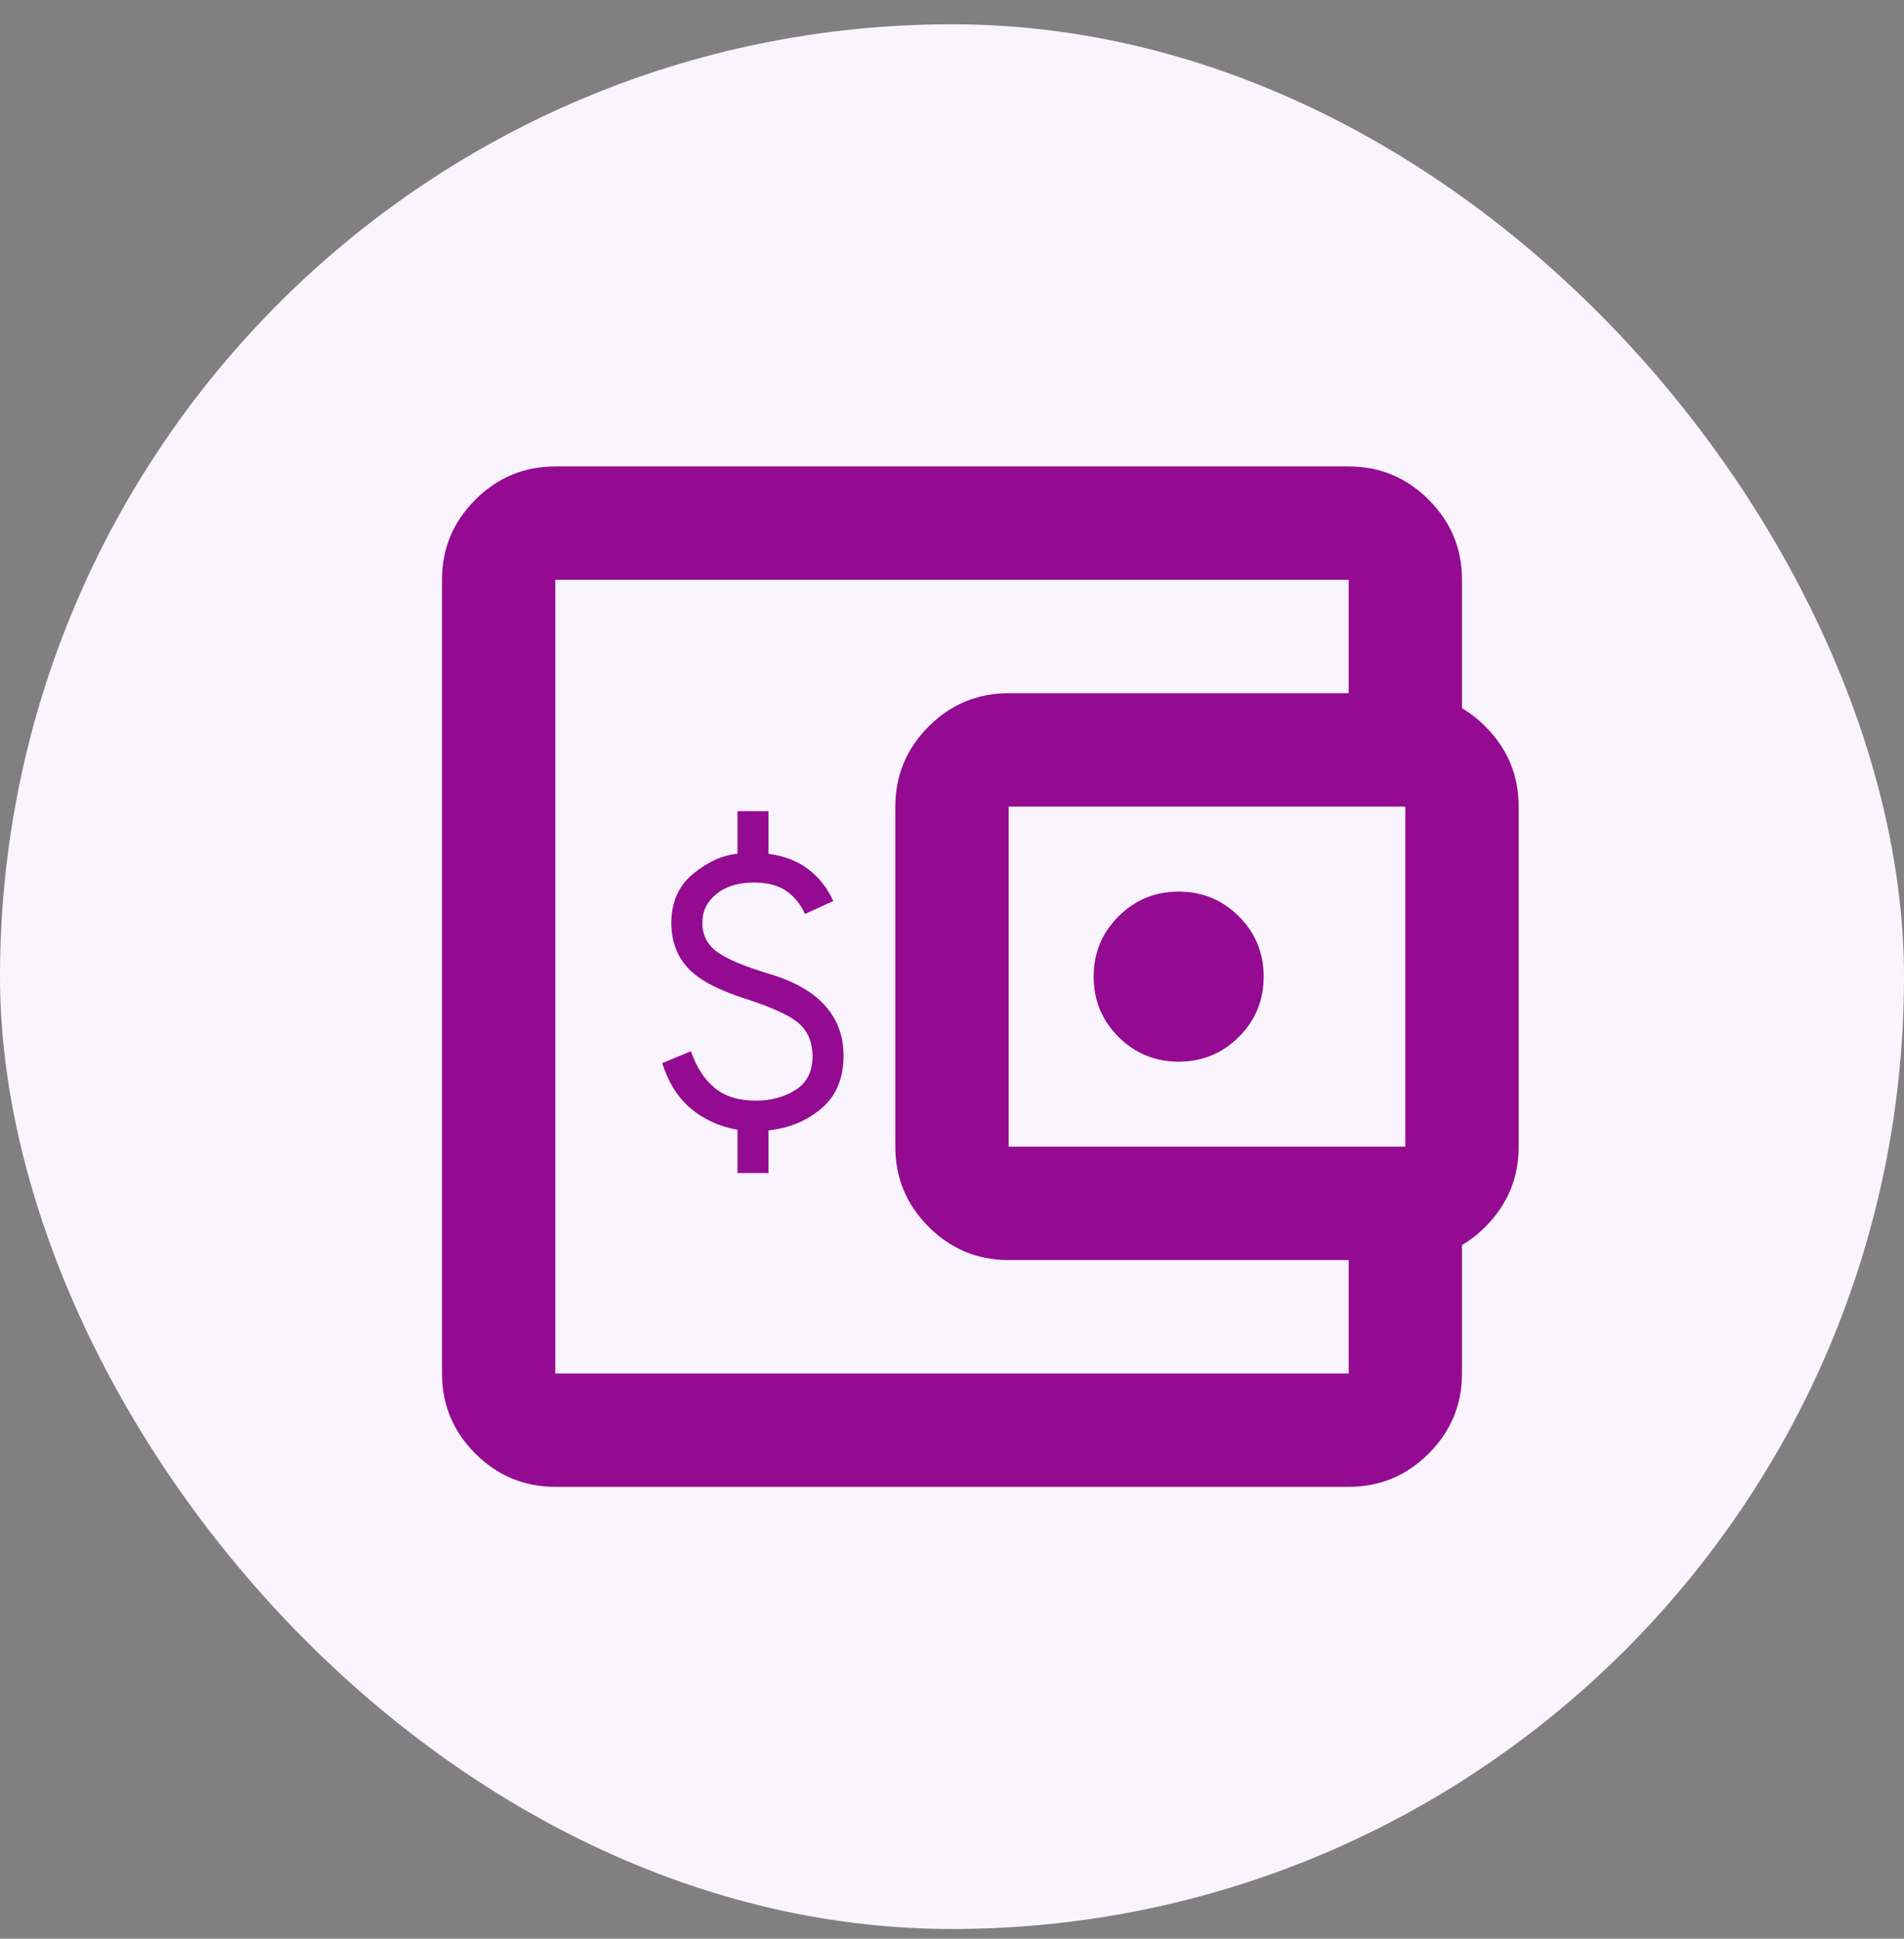
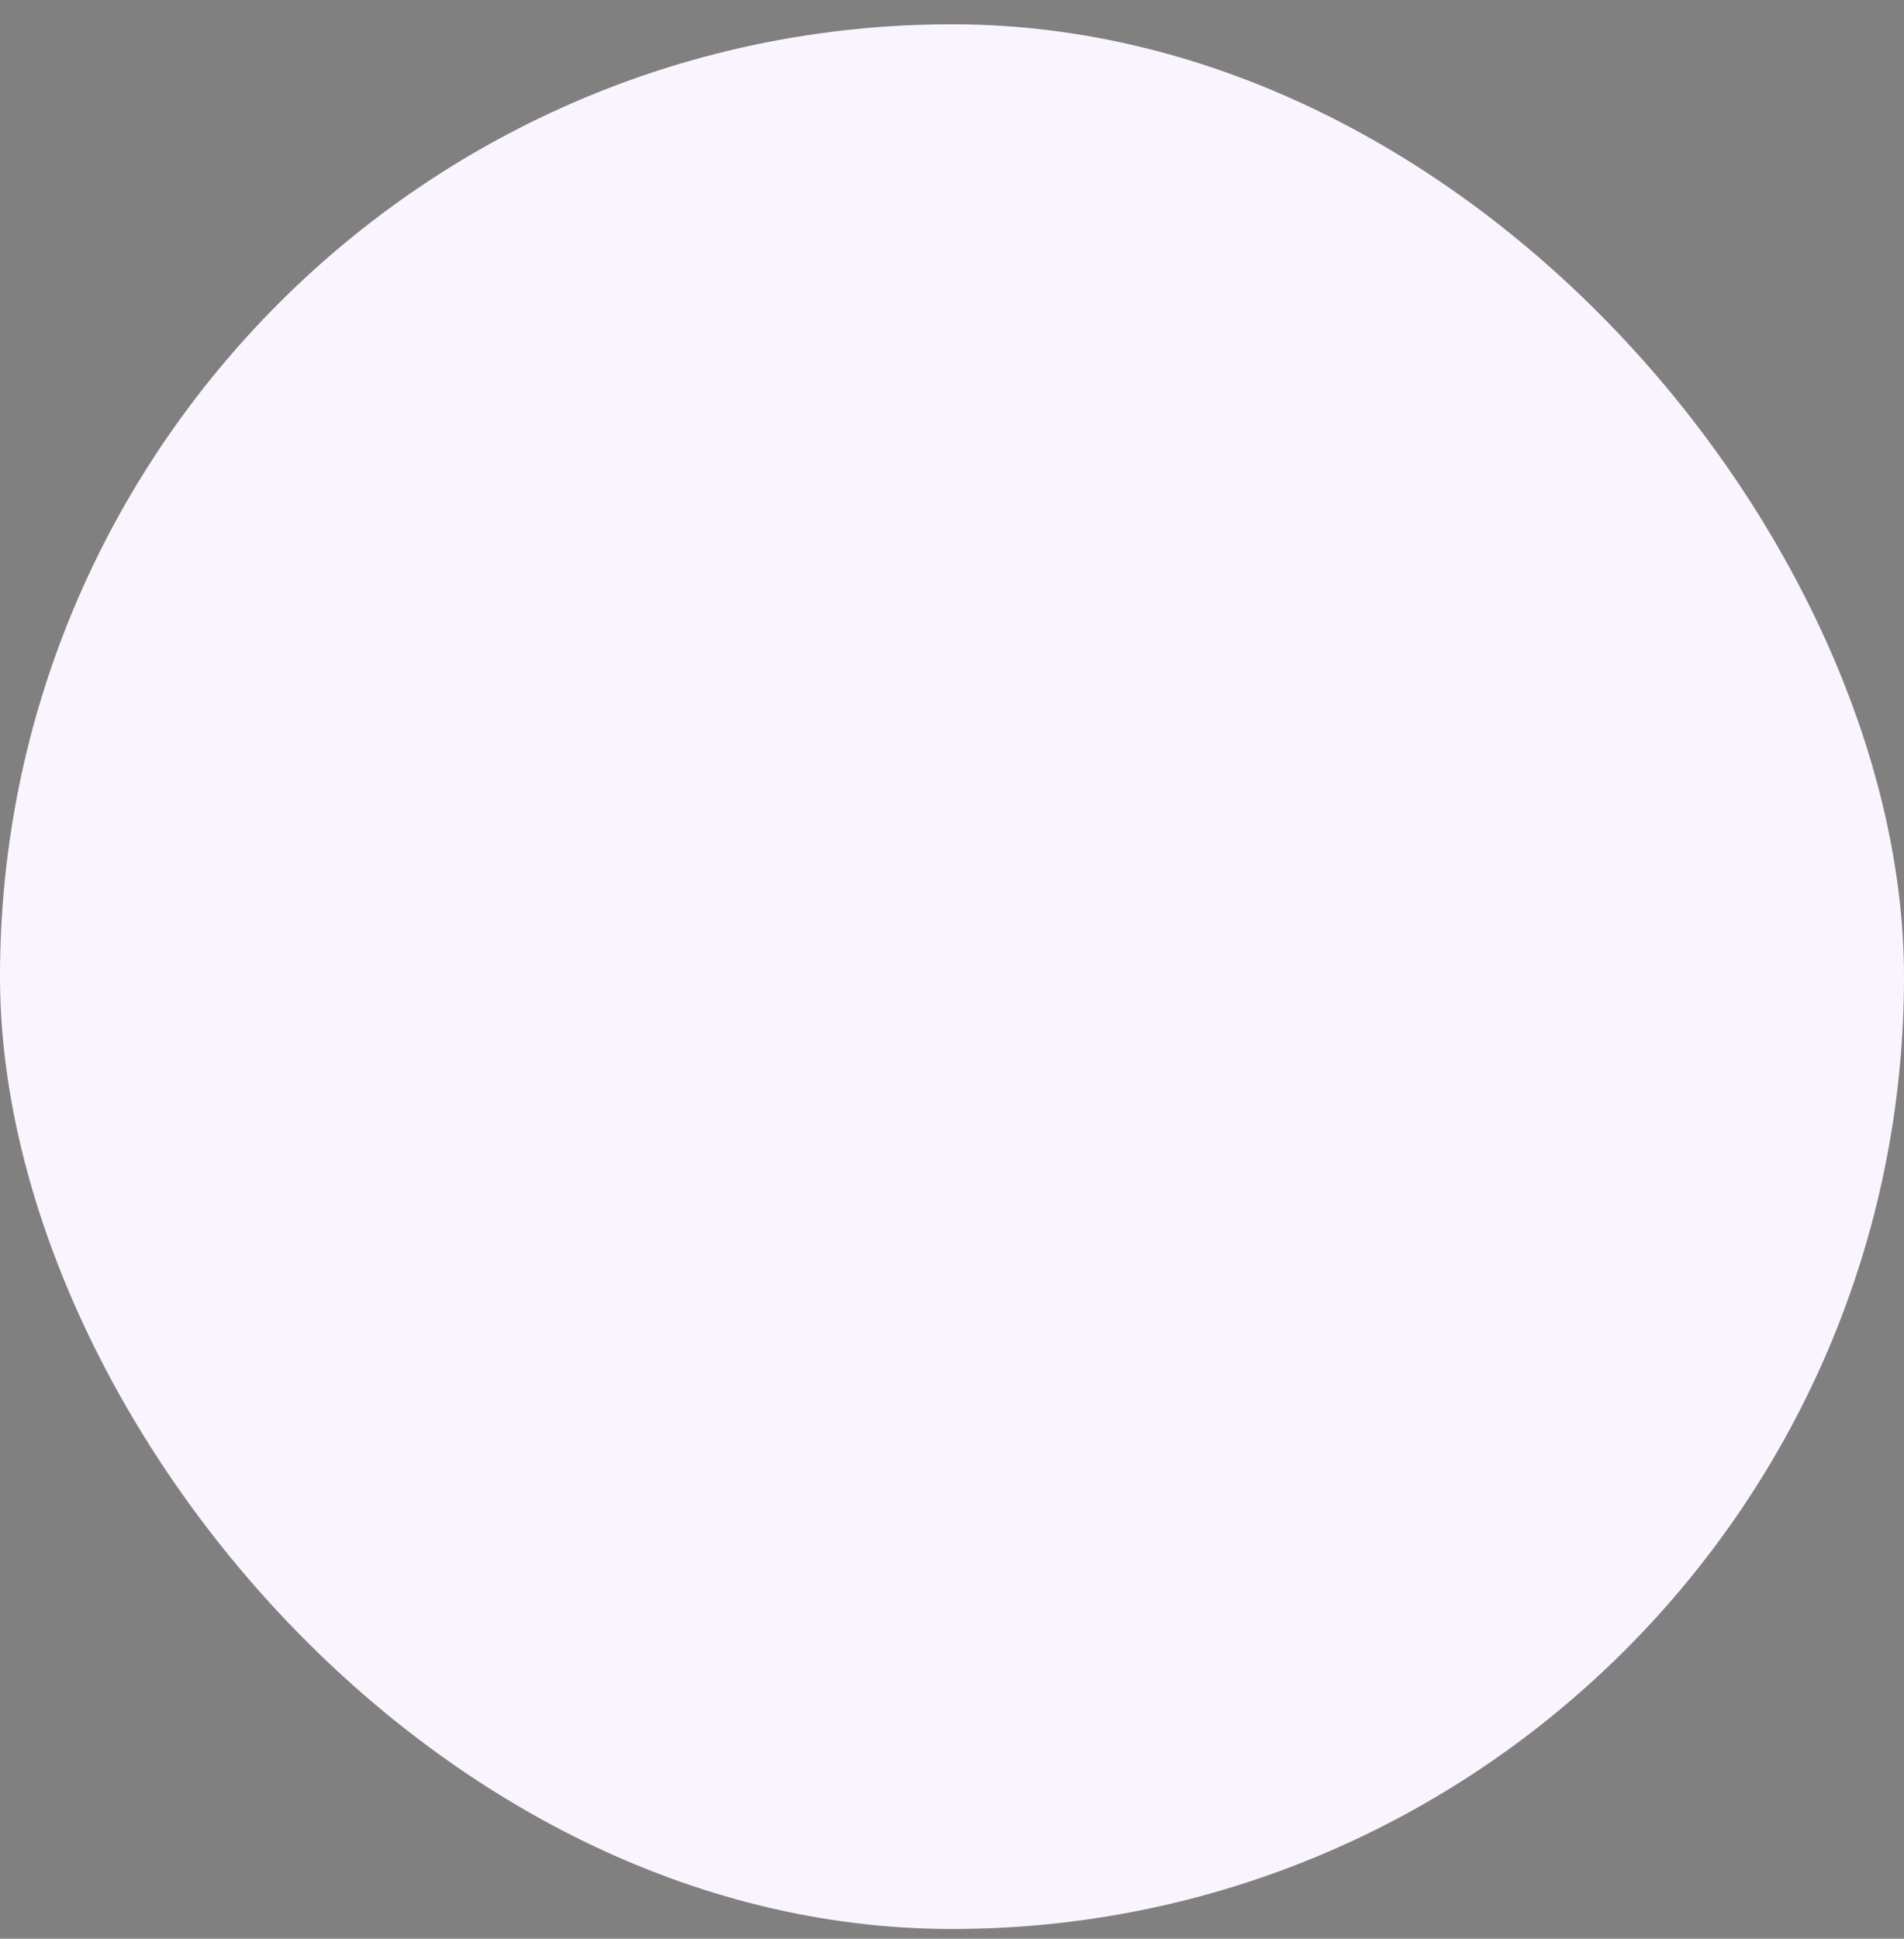
<svg xmlns="http://www.w3.org/2000/svg" width="56" height="57" viewBox="0 0 56 57" fill="none">
  <rect x="0" y="0" width="56" height="57" fill="#808080" stroke="none" />
  <rect y="0.714" width="56" height="56" rx="28" fill="#FAF4FF" />
  <mask id="mask0_2392_7367" style="mask-type:alpha" maskUnits="userSpaceOnUse" x="8" y="8" width="40" height="41">
-     <rect x="8" y="8.714" width="40" height="40" fill="#D9D9D9" />
-   </mask>
+     </mask>
  <g mask="url(#mask0_2392_7367)">
-     <path d="M16.333 43.714C15.417 43.714 14.632 43.388 13.979 42.735C13.326 42.082 13 41.297 13 40.381V17.047C13 16.131 13.326 15.346 13.979 14.693C14.632 14.04 15.417 13.714 16.333 13.714H39.667C40.583 13.714 41.368 14.04 42.021 14.693C42.674 15.346 43 16.131 43 17.047V21.214H39.667V17.047H16.333V40.381H39.667V36.214H43V40.381C43 41.297 42.674 42.082 42.021 42.735C41.368 43.388 40.583 43.714 39.667 43.714H16.333ZM29.667 37.047C28.75 37.047 27.965 36.721 27.312 36.068C26.66 35.415 26.333 34.631 26.333 33.714V23.714C26.333 22.797 26.66 22.013 27.312 21.36C27.965 20.707 28.75 20.381 29.667 20.381H41.333C42.25 20.381 43.035 20.707 43.688 21.36C44.34 22.013 44.667 22.797 44.667 23.714V33.714C44.667 34.631 44.34 35.415 43.688 36.068C43.035 36.721 42.25 37.047 41.333 37.047H29.667ZM41.333 33.714V23.714H29.667V33.714H41.333ZM34.667 31.214C35.361 31.214 35.951 30.971 36.438 30.485C36.924 29.999 37.167 29.408 37.167 28.714C37.167 28.02 36.924 27.429 36.438 26.943C35.951 26.457 35.361 26.214 34.667 26.214C33.972 26.214 33.382 26.457 32.896 26.943C32.41 27.429 32.167 28.02 32.167 28.714C32.167 29.408 32.41 29.999 32.896 30.485C33.382 30.971 33.972 31.214 34.667 31.214Z" fill="#940B92" />
    <path d="M21.691 34.488V33.216C21.162 33.122 20.706 32.915 20.324 32.596C19.941 32.277 19.659 31.83 19.477 31.257L20.321 30.906C20.484 31.377 20.718 31.737 21.02 31.986C21.323 32.236 21.727 32.36 22.233 32.36C22.672 32.36 23.059 32.256 23.395 32.047C23.73 31.838 23.898 31.507 23.898 31.053C23.898 30.66 23.772 30.345 23.52 30.11C23.268 29.875 22.746 29.63 21.955 29.374C21.127 29.113 20.551 28.806 20.229 28.456C19.907 28.105 19.745 27.664 19.745 27.132C19.745 26.52 19.96 26.039 20.39 25.688C20.819 25.337 21.253 25.142 21.691 25.102V23.849H22.603V25.102C23.066 25.164 23.456 25.315 23.772 25.555C24.087 25.795 24.333 26.107 24.508 26.491L23.676 26.872C23.543 26.579 23.357 26.352 23.118 26.19C22.88 26.028 22.566 25.947 22.177 25.947C21.72 25.947 21.352 26.058 21.074 26.281C20.796 26.504 20.657 26.788 20.657 27.132C20.657 27.486 20.8 27.769 21.084 27.981C21.369 28.193 21.897 28.415 22.671 28.647C23.389 28.865 23.925 29.176 24.279 29.58C24.633 29.984 24.81 30.469 24.81 31.035C24.81 31.699 24.596 32.215 24.169 32.582C23.741 32.95 23.219 33.167 22.603 33.235V34.488H21.691Z" fill="#940B92" />
  </g>
</svg>